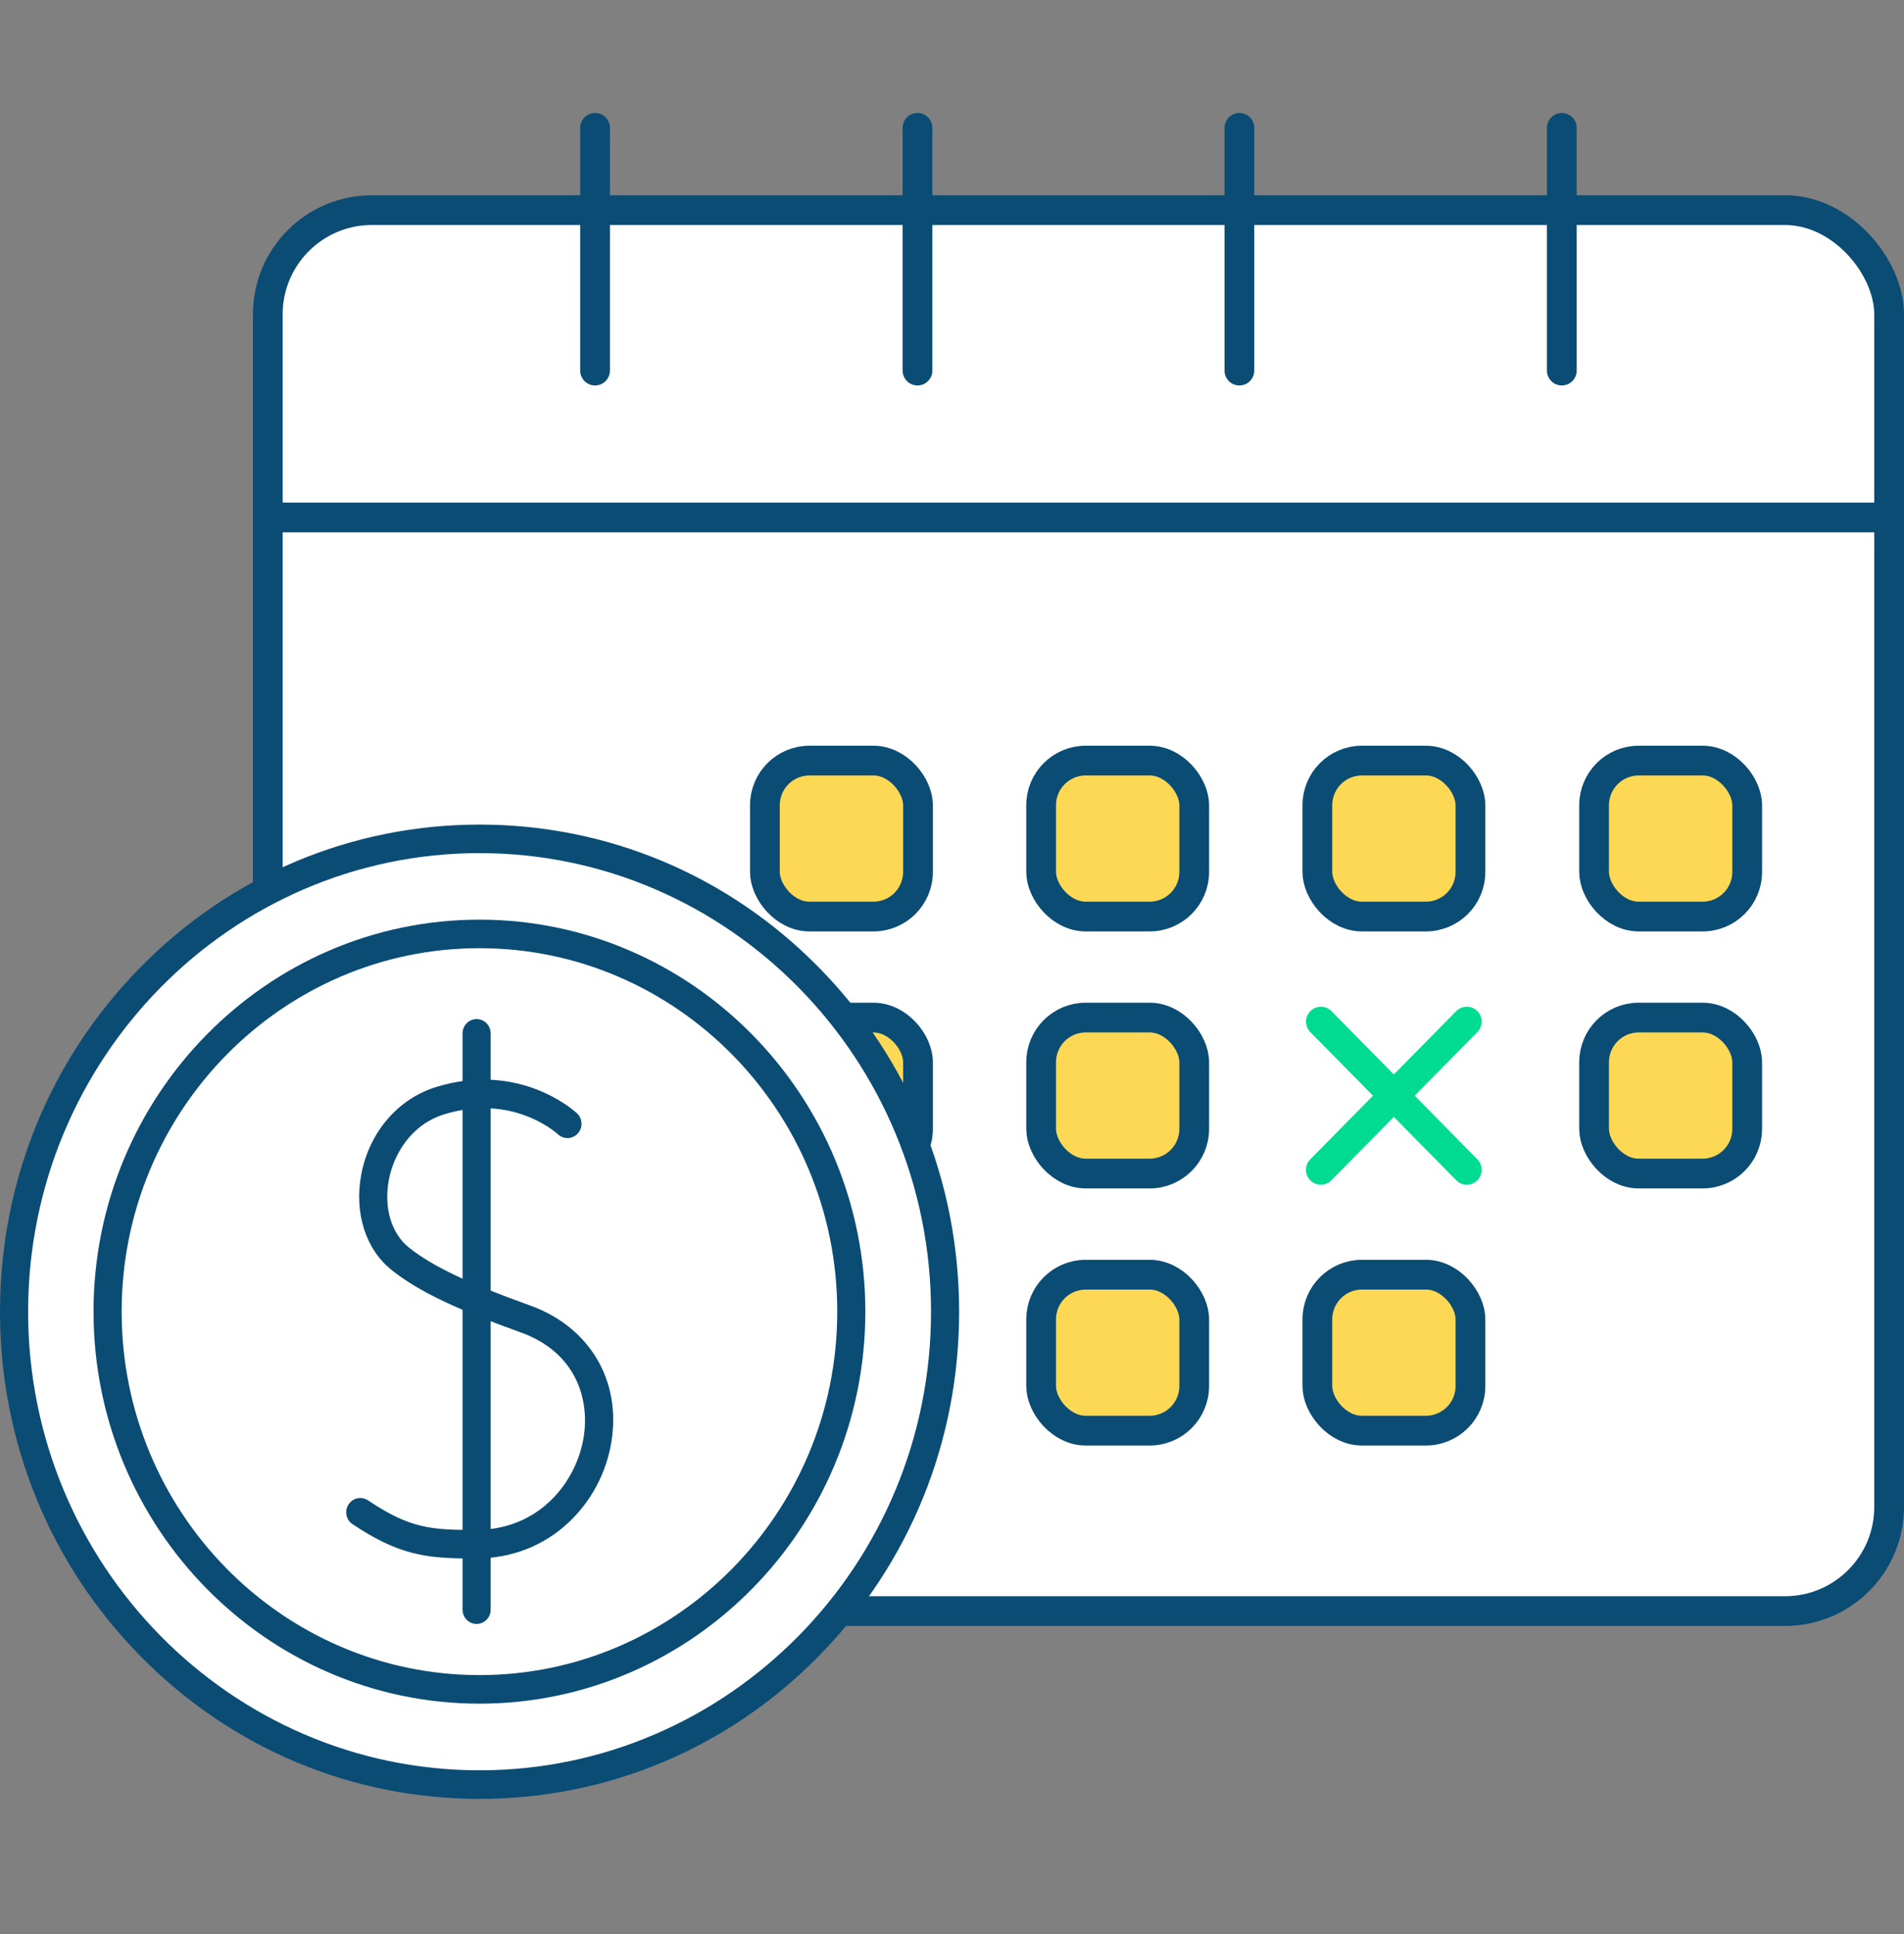
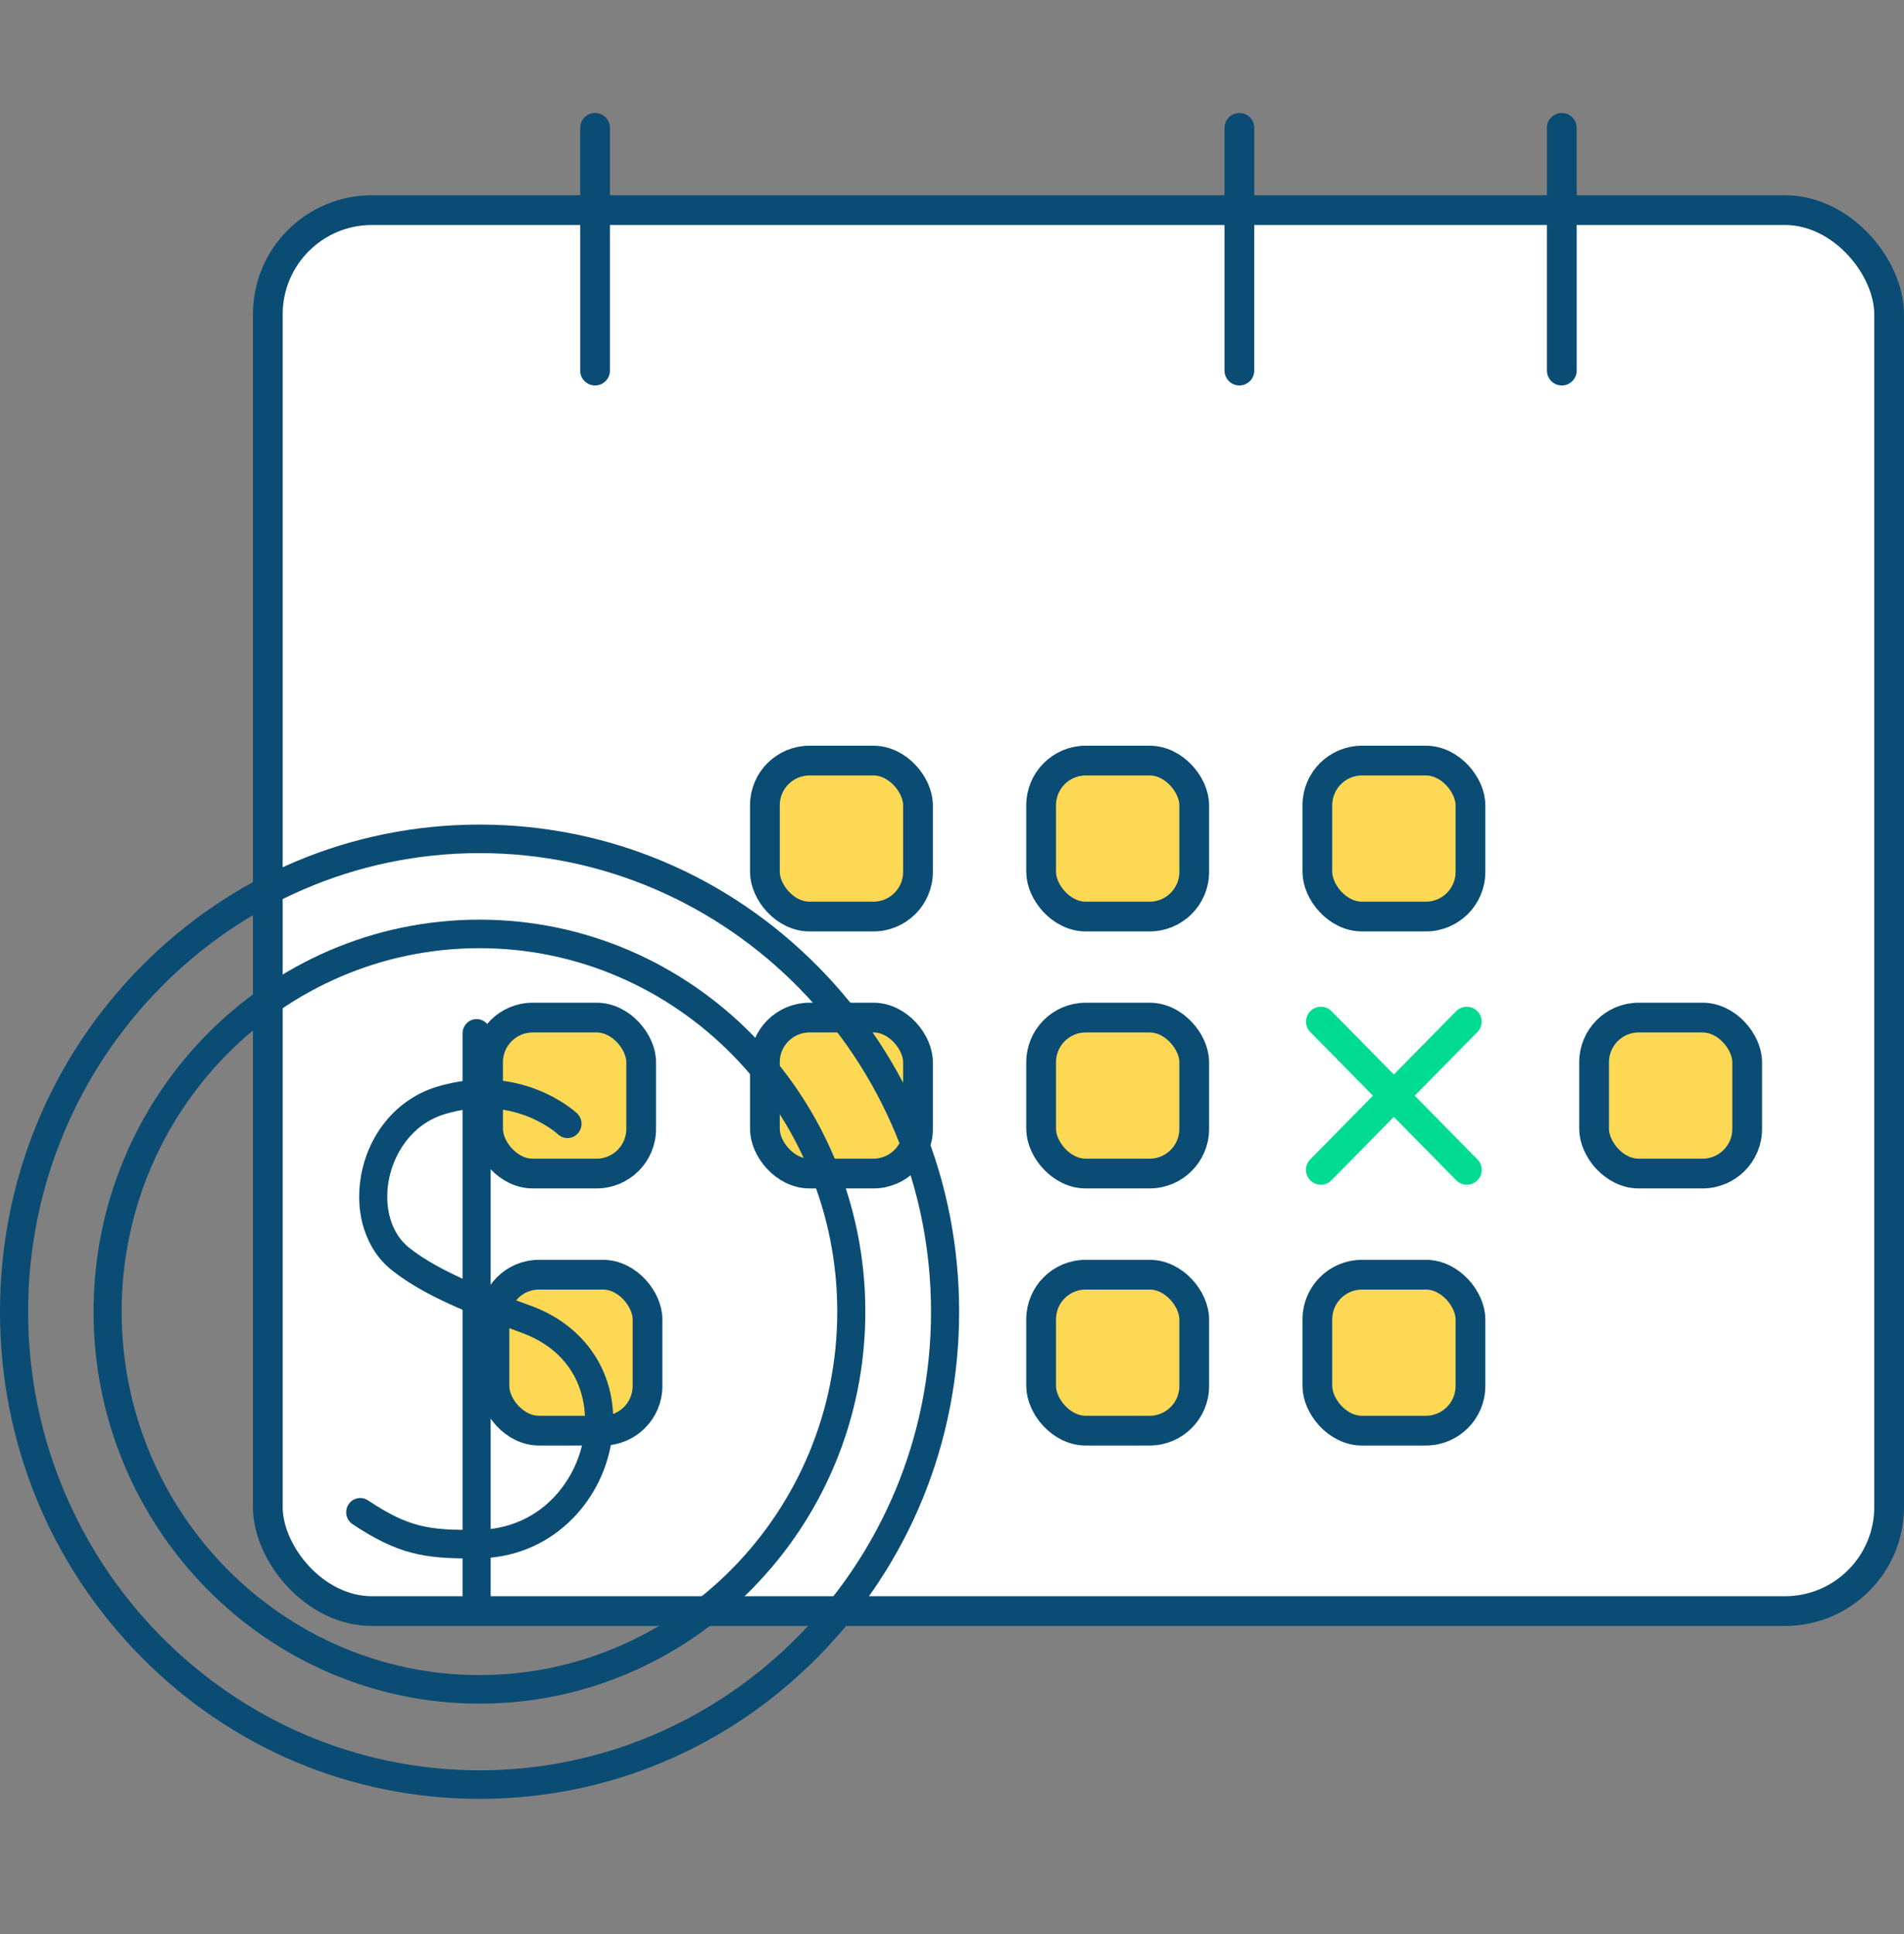
<svg xmlns="http://www.w3.org/2000/svg" width="64" height="65" viewBox="0 0 64 65" fill="none">
  <rect x="0" y="0" width="64" height="65" fill="#808080" stroke="none" />
  <g id="icon__checking 4">
    <g id="Group 1000002968">
      <g id="Group 1000002965">
        <rect id="Rectangle 34625042" x="9.002" y="7.062" width="54.498" height="47.084" rx="3.5" fill="white" stroke="#0B4C74" />
        <g id="Group 1000002963">
          <path id="Line 584" d="M52.498 4.297L52.498 12.455" stroke="#0B4C74" stroke-linecap="round" />
          <path id="Line 585" d="M41.66 4.297L41.66 12.455" stroke="#0B4C74" stroke-linecap="round" />
-           <path id="Line 586" d="M30.84 4.297L30.84 12.455" stroke="#0B4C74" stroke-linecap="round" />
          <path id="Line 587" d="M20.002 4.297L20.002 12.455" stroke="#0B4C74" stroke-linecap="round" />
        </g>
-         <line id="Line 588" x1="9.11" y1="17.391" x2="63.999" y2="17.391" stroke="#0B4C74" />
-         <rect id="Rectangle 34625043" x="25.8" y="42.84" width="5.146" height="5.242" rx="1.5" fill="#FDD854" stroke="#0B4C74" />
        <rect id="Rectangle 34625044" x="25.711" y="25.562" width="5.146" height="5.242" rx="1.5" fill="#FDD854" stroke="#0B4C74" />
        <rect id="Rectangle 34625045" x="34.996" y="25.562" width="5.146" height="5.242" rx="1.5" fill="#FDD854" stroke="#0B4C74" />
        <rect id="Rectangle 34625046" x="44.281" y="25.562" width="5.146" height="5.242" rx="1.5" fill="#FDD854" stroke="#0B4C74" />
-         <rect id="Rectangle 34625055" x="53.583" y="25.562" width="5.146" height="5.242" rx="1.5" fill="#FDD854" stroke="#0B4C74" />
        <rect id="Rectangle 34625047" x="16.406" y="34.199" width="5.146" height="5.242" rx="1.5" fill="#FDD854" stroke="#0B4C74" />
        <rect id="Rectangle 34625048" x="25.711" y="34.199" width="5.146" height="5.242" rx="1.5" fill="#FDD854" stroke="#0B4C74" />
        <rect id="Rectangle 34625049" x="34.996" y="34.199" width="5.146" height="5.242" rx="1.5" fill="#FDD854" stroke="#0B4C74" />
        <rect id="Rectangle 34625056" x="53.583" y="34.199" width="5.146" height="5.242" rx="1.5" fill="#FDD854" stroke="#0B4C74" />
        <rect id="Rectangle 34625051" x="34.996" y="42.84" width="5.146" height="5.242" rx="1.5" fill="#FDD854" stroke="#0B4C74" />
        <g id="Group 1000002964">
          <path id="Line 589" d="M44.4 34.334L49.305 39.316" stroke="#00DB92" stroke-linecap="round" />
          <path id="Line 590" d="M49.304 34.334L44.398 39.316" stroke="#00DB92" stroke-linecap="round" />
        </g>
        <rect id="Rectangle 34625052" x="44.281" y="42.84" width="5.146" height="5.242" rx="1.5" fill="#FDD854" stroke="#0B4C74" />
        <rect id="Rectangle 34625053" x="16.619" y="42.84" width="5.146" height="5.242" rx="1.5" fill="#FDD854" stroke="#0B4C74" />
      </g>
      <g id="Group 1000002966">
-         <ellipse id="Ellipse 2076" cx="16.126" cy="44.082" rx="15.8" ry="16.046" fill="white" />
        <g id="Layer_50">
          <path id="Vector" d="M16.12 60.457C11.814 60.457 7.766 58.754 4.721 55.661C1.677 52.569 0 48.458 0 44.085C0 39.712 1.677 35.6 4.721 32.508C7.766 29.416 11.814 27.713 16.12 27.713C20.426 27.713 24.474 29.416 27.518 32.508C30.563 35.6 32.24 39.712 32.24 44.085C32.24 48.458 30.563 52.569 27.518 55.661C24.474 58.754 20.426 60.457 16.12 60.457ZM16.12 28.672C7.752 28.672 0.945 35.586 0.945 44.085C0.945 52.583 7.752 59.497 16.12 59.497C24.488 59.497 31.295 52.583 31.295 44.085C31.295 35.586 24.488 28.672 16.12 28.672Z" fill="#0B4C74" />
          <path id="Vector_2" d="M16.116 57.257C8.963 57.257 3.144 51.347 3.144 44.082C3.144 36.818 8.963 30.908 16.116 30.908C23.268 30.908 29.087 36.818 29.087 44.082C29.087 51.347 23.268 57.257 16.116 57.257ZM16.116 31.867C9.484 31.867 4.089 37.347 4.089 44.082C4.089 50.818 9.484 56.297 16.116 56.297C22.747 56.297 28.143 50.818 28.143 44.082C28.143 37.347 22.747 31.867 16.116 31.867Z" fill="#0B4C74" />
          <path id="Vector_3" d="M15.822 52.377C14.267 52.377 13.373 52.238 11.851 51.226C11.632 51.081 11.571 50.784 11.714 50.562C11.857 50.341 12.149 50.279 12.368 50.424C13.761 51.349 14.44 51.428 16.026 51.417C18.143 51.403 19.372 49.799 19.617 48.315C19.827 47.048 19.381 45.454 17.501 44.779C15.294 43.987 14.037 43.38 13.162 42.682C12.294 41.991 11.903 40.765 12.141 39.484C12.406 38.057 13.375 36.925 14.67 36.529C17.484 35.667 19.318 37.345 19.395 37.416C19.586 37.596 19.599 37.899 19.422 38.094C19.245 38.288 18.947 38.301 18.756 38.123C18.69 38.062 17.222 36.749 14.942 37.447C13.799 37.797 13.225 38.82 13.069 39.661C12.897 40.59 13.156 41.458 13.745 41.928C14.534 42.556 15.713 43.12 17.816 43.874C19.819 44.594 20.892 46.399 20.549 48.474C20.378 49.507 19.866 50.464 19.109 51.171C18.273 51.952 17.209 52.368 16.033 52.376C15.961 52.377 15.891 52.377 15.822 52.377Z" fill="#0B4C74" />
          <path id="Vector_4" d="M16.02 54.578C15.759 54.578 15.548 54.363 15.548 54.098V34.73C15.548 34.465 15.759 34.25 16.02 34.25C16.281 34.25 16.493 34.465 16.493 34.73V54.098C16.493 54.363 16.281 54.578 16.02 54.578Z" fill="#0B4C74" />
        </g>
      </g>
    </g>
  </g>
</svg>